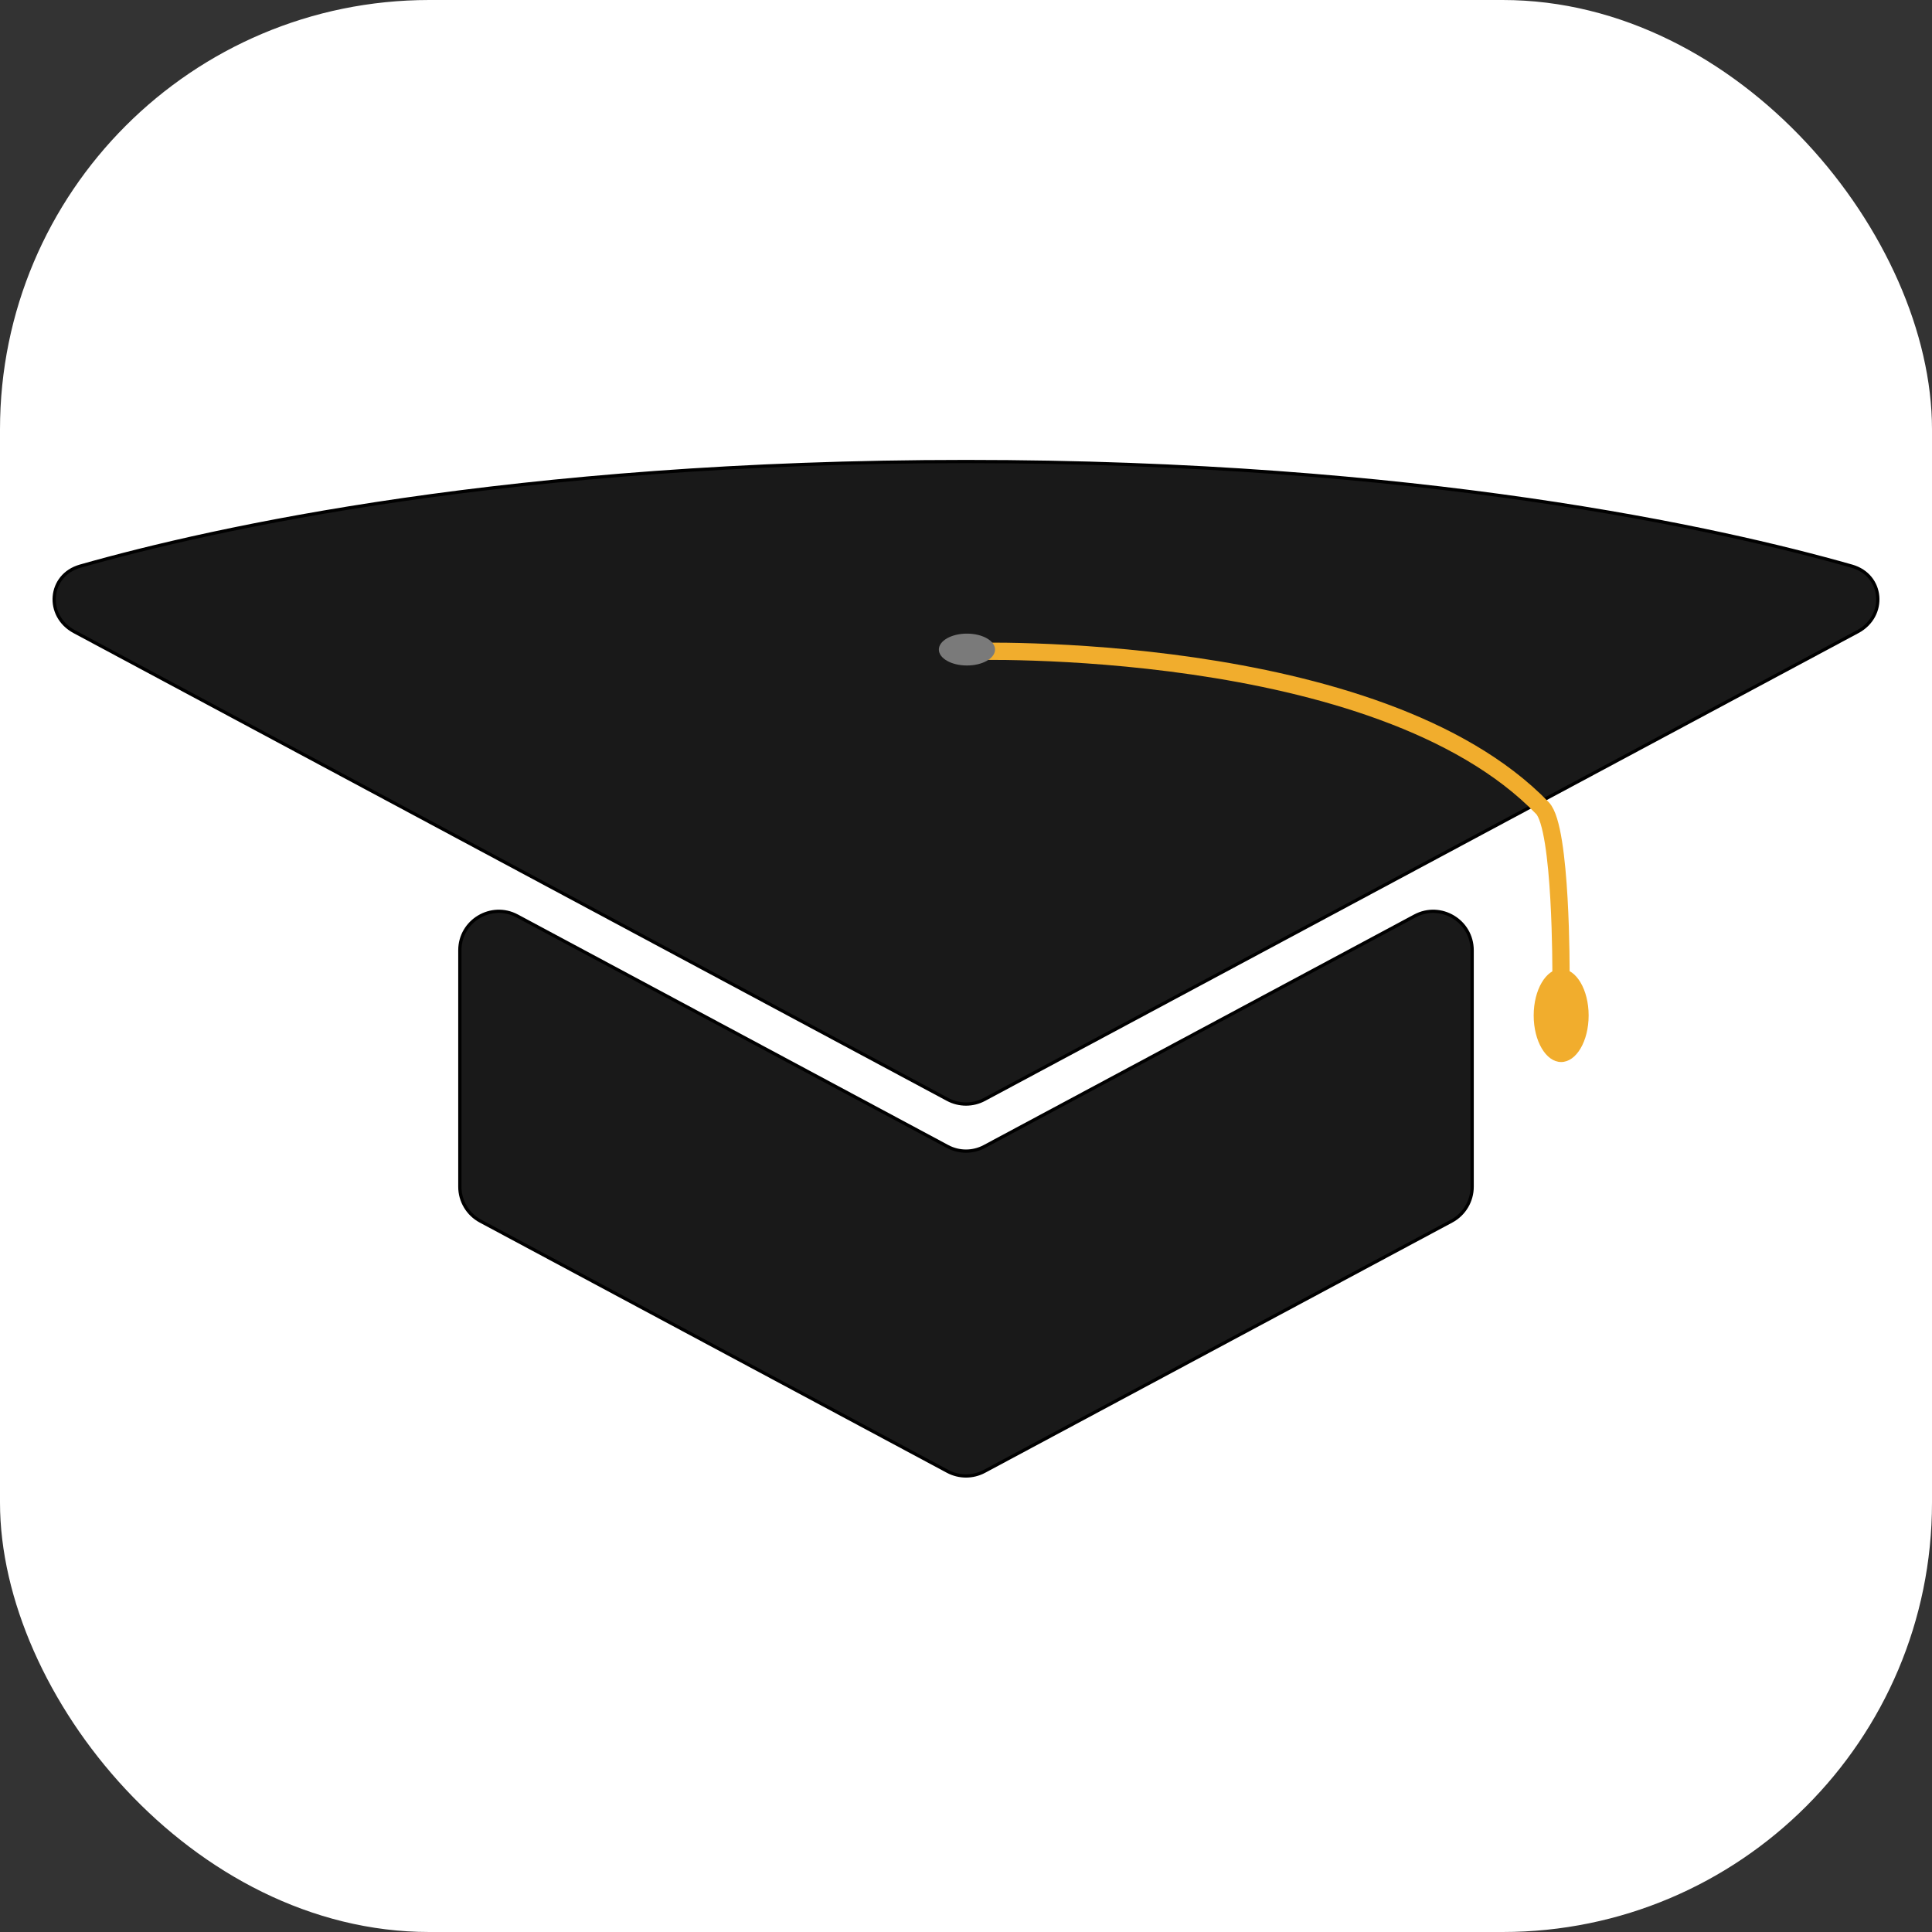
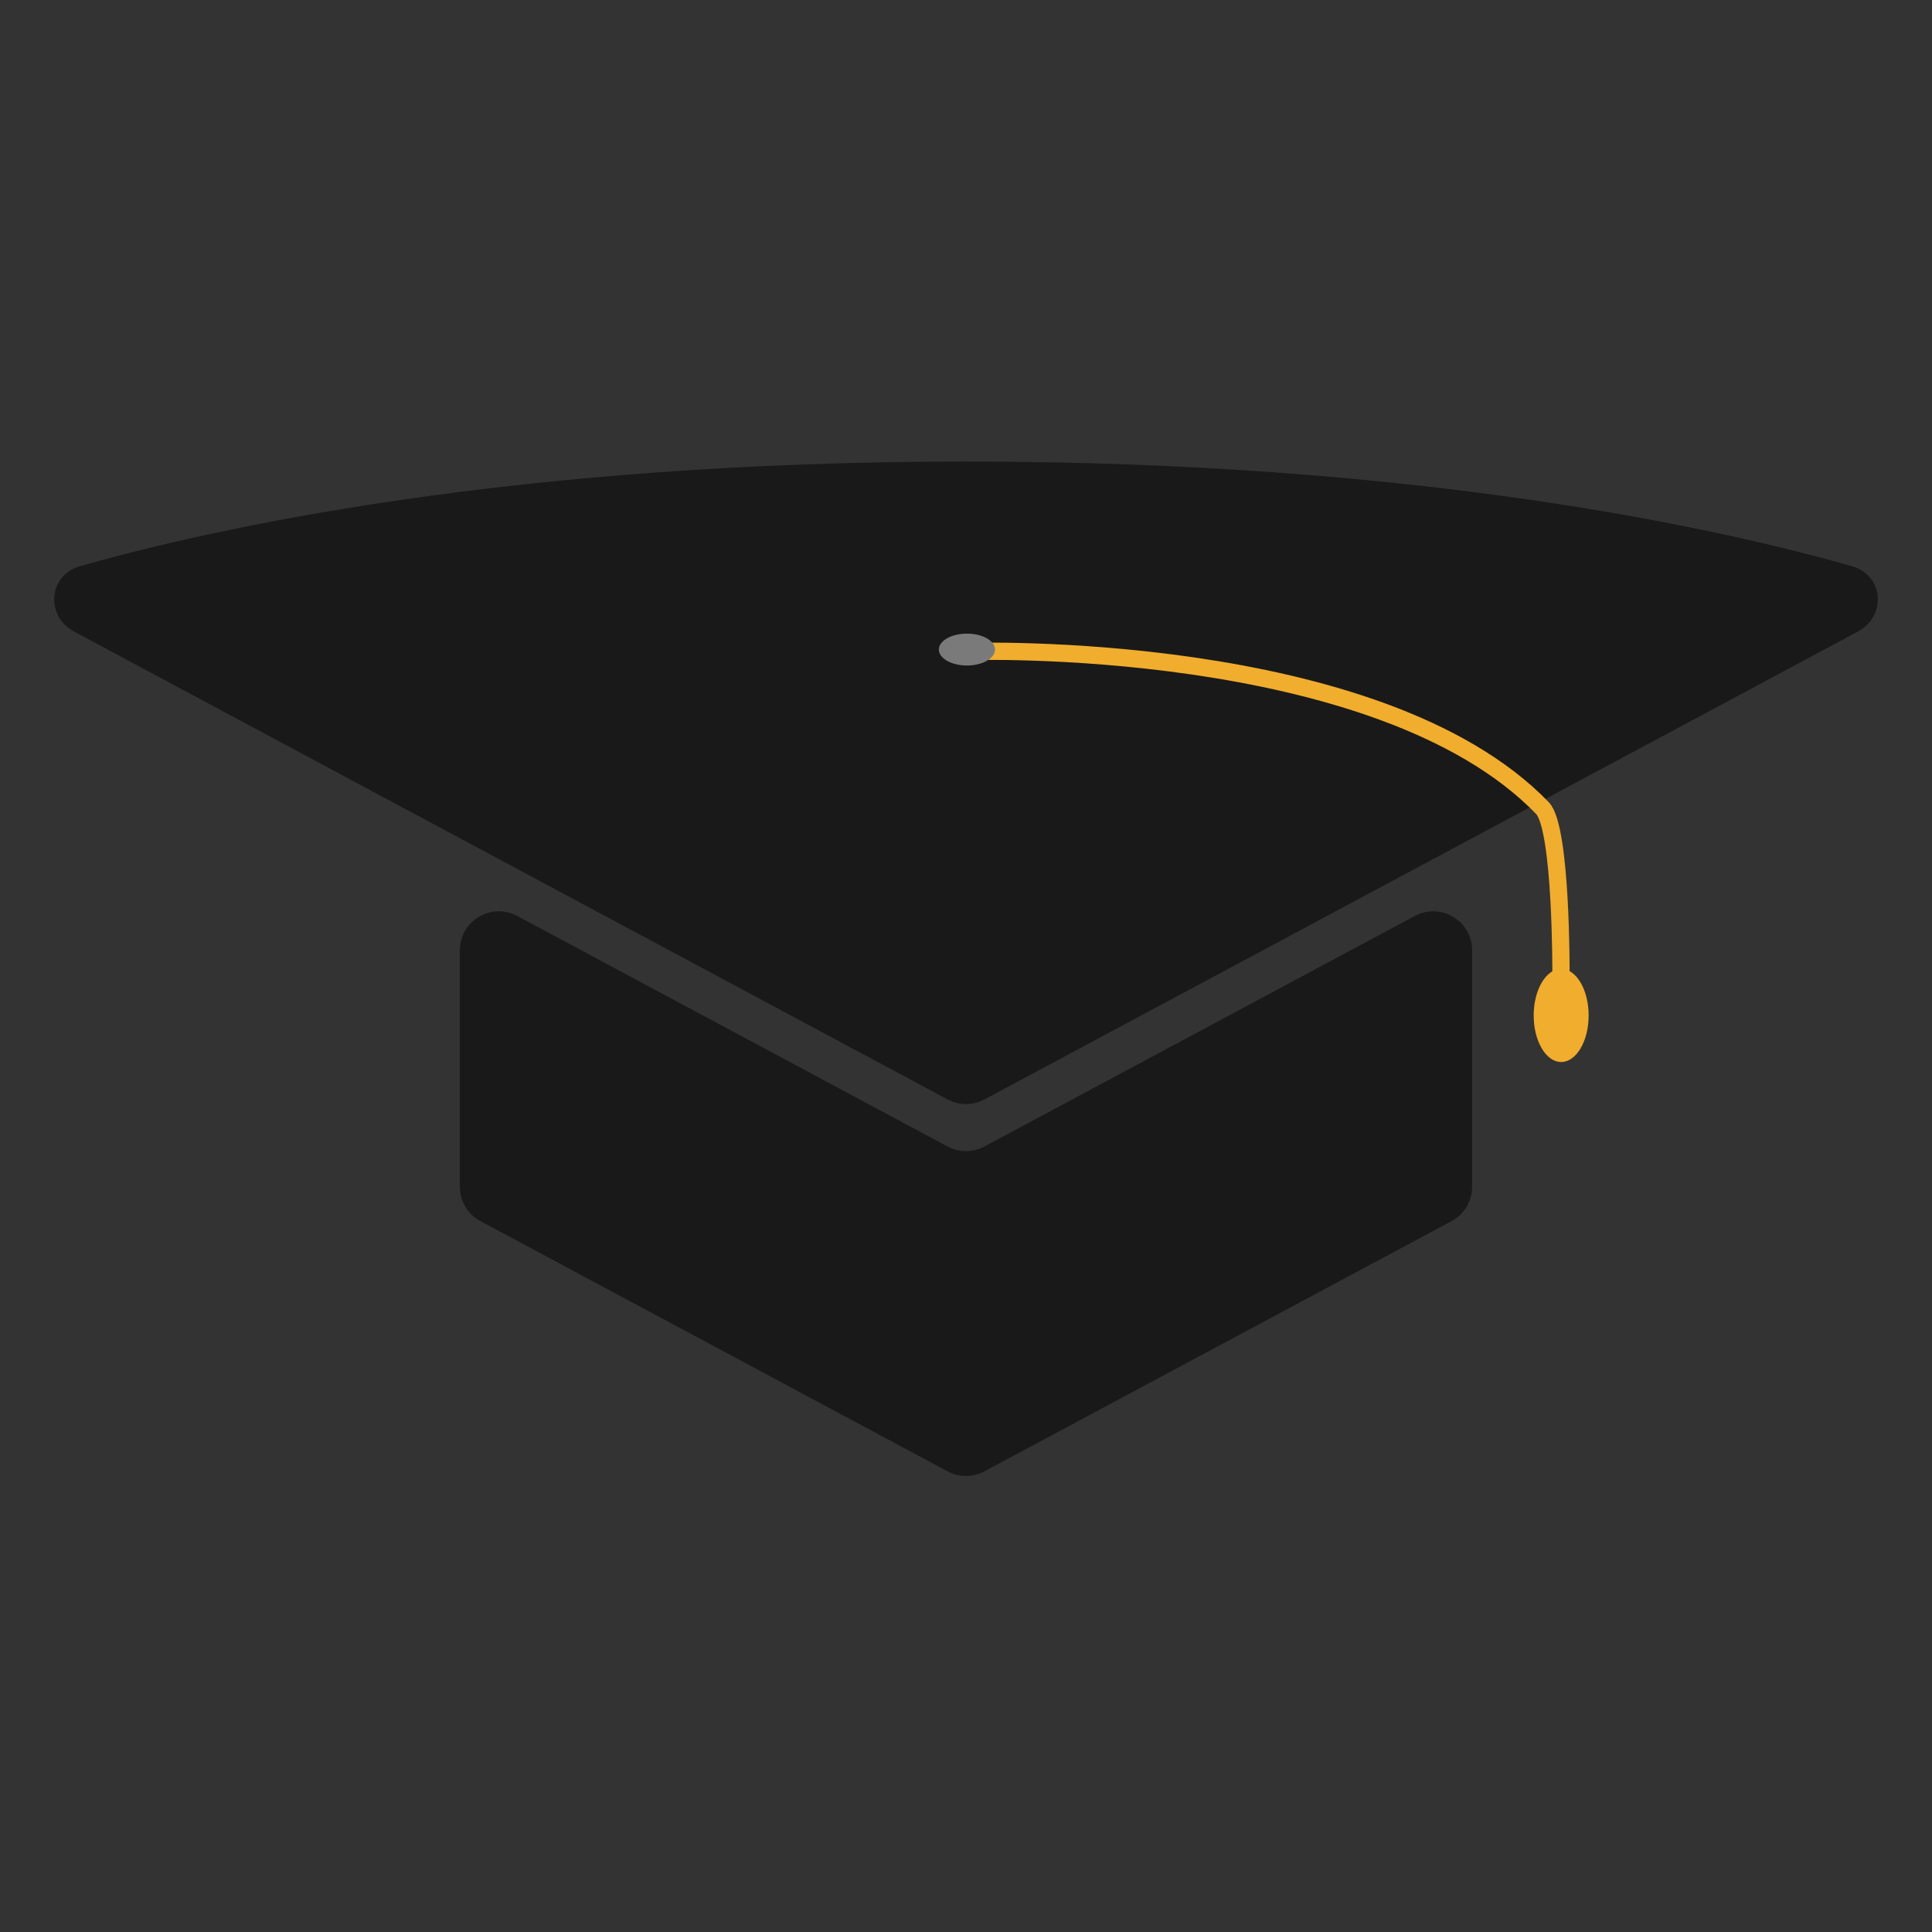
<svg xmlns="http://www.w3.org/2000/svg" width="180" height="180" viewBox="0 0 180 180" fill="none">
  <rect x="0" y="0" width="180" height="180" fill="#333333" stroke="none" />
-   <rect width="180" height="180" rx="40" fill="white" />
  <path d="M135.241 113.767L91.714 137.082C90.643 137.655 89.357 137.655 88.286 137.082L44.759 113.767C43.579 113.135 42.843 111.906 42.843 110.567V97.609V88.539C42.843 85.796 45.769 84.044 48.187 85.339L88.286 106.818C89.357 107.391 90.643 107.391 91.714 106.818L131.813 85.339C134.231 84.044 137.157 85.796 137.157 88.539V110.567C137.157 111.906 136.421 113.135 135.241 113.767Z" fill="#191919" />
  <path d="M42.843 78.091L88.286 102.432C89.357 103.005 90.643 103.005 91.714 102.432L137.157 78.091L173.075 58.852C175.803 57.39 175.507 53.593 172.53 52.747C160.086 49.209 132.231 43 90 43C47.769 43 19.914 49.209 7.47 52.747C4.493 53.593 4.197 57.39 6.925 58.852L42.843 78.091Z" fill="#191919" />
-   <path d="M135.241 113.767L91.714 137.082C90.643 137.655 89.357 137.655 88.286 137.082L44.759 113.767C43.579 113.135 42.843 111.906 42.843 110.567V97.609V88.539C42.843 85.796 45.769 84.044 48.187 85.339L88.286 106.818C89.357 107.391 90.643 107.391 91.714 106.818L131.813 85.339C134.231 84.044 137.157 85.796 137.157 88.539V110.567C137.157 111.906 136.421 113.135 135.241 113.767Z" stroke="black" stroke-width="0.303" />
-   <path d="M42.843 78.091L88.286 102.432C89.357 103.005 90.643 103.005 91.714 102.432L137.157 78.091L173.075 58.852C175.803 57.39 175.507 53.593 172.53 52.747C160.086 49.209 132.231 43 90 43C47.769 43 19.914 49.209 7.47 52.747C4.493 53.593 4.197 57.39 6.925 58.852L42.843 78.091Z" stroke="black" stroke-width="0.303" />
  <path d="M90.149 60.697C90.149 60.697 128.386 59.447 143.707 75.288C145.503 77.145 145.433 90.759 145.433 90.759" stroke="#F1AD2D" stroke-width="1.609" />
  <path d="M145.45 90.333C146.126 90.333 146.749 90.798 147.206 91.573C147.663 92.347 147.948 93.42 147.948 94.609C147.947 95.797 147.663 96.87 147.206 97.644C146.749 98.419 146.126 98.884 145.45 98.884C144.775 98.884 144.151 98.419 143.694 97.644C143.237 96.87 142.952 95.797 142.952 94.609C142.952 93.42 143.237 92.347 143.694 91.573C144.151 90.798 144.775 90.333 145.45 90.333Z" fill="#F1AD2D" stroke="#F1AD2D" stroke-width="0.124" />
  <ellipse cx="90.088" cy="60.518" rx="2.617" ry="1.485" fill="#7A7A7A" />
</svg>